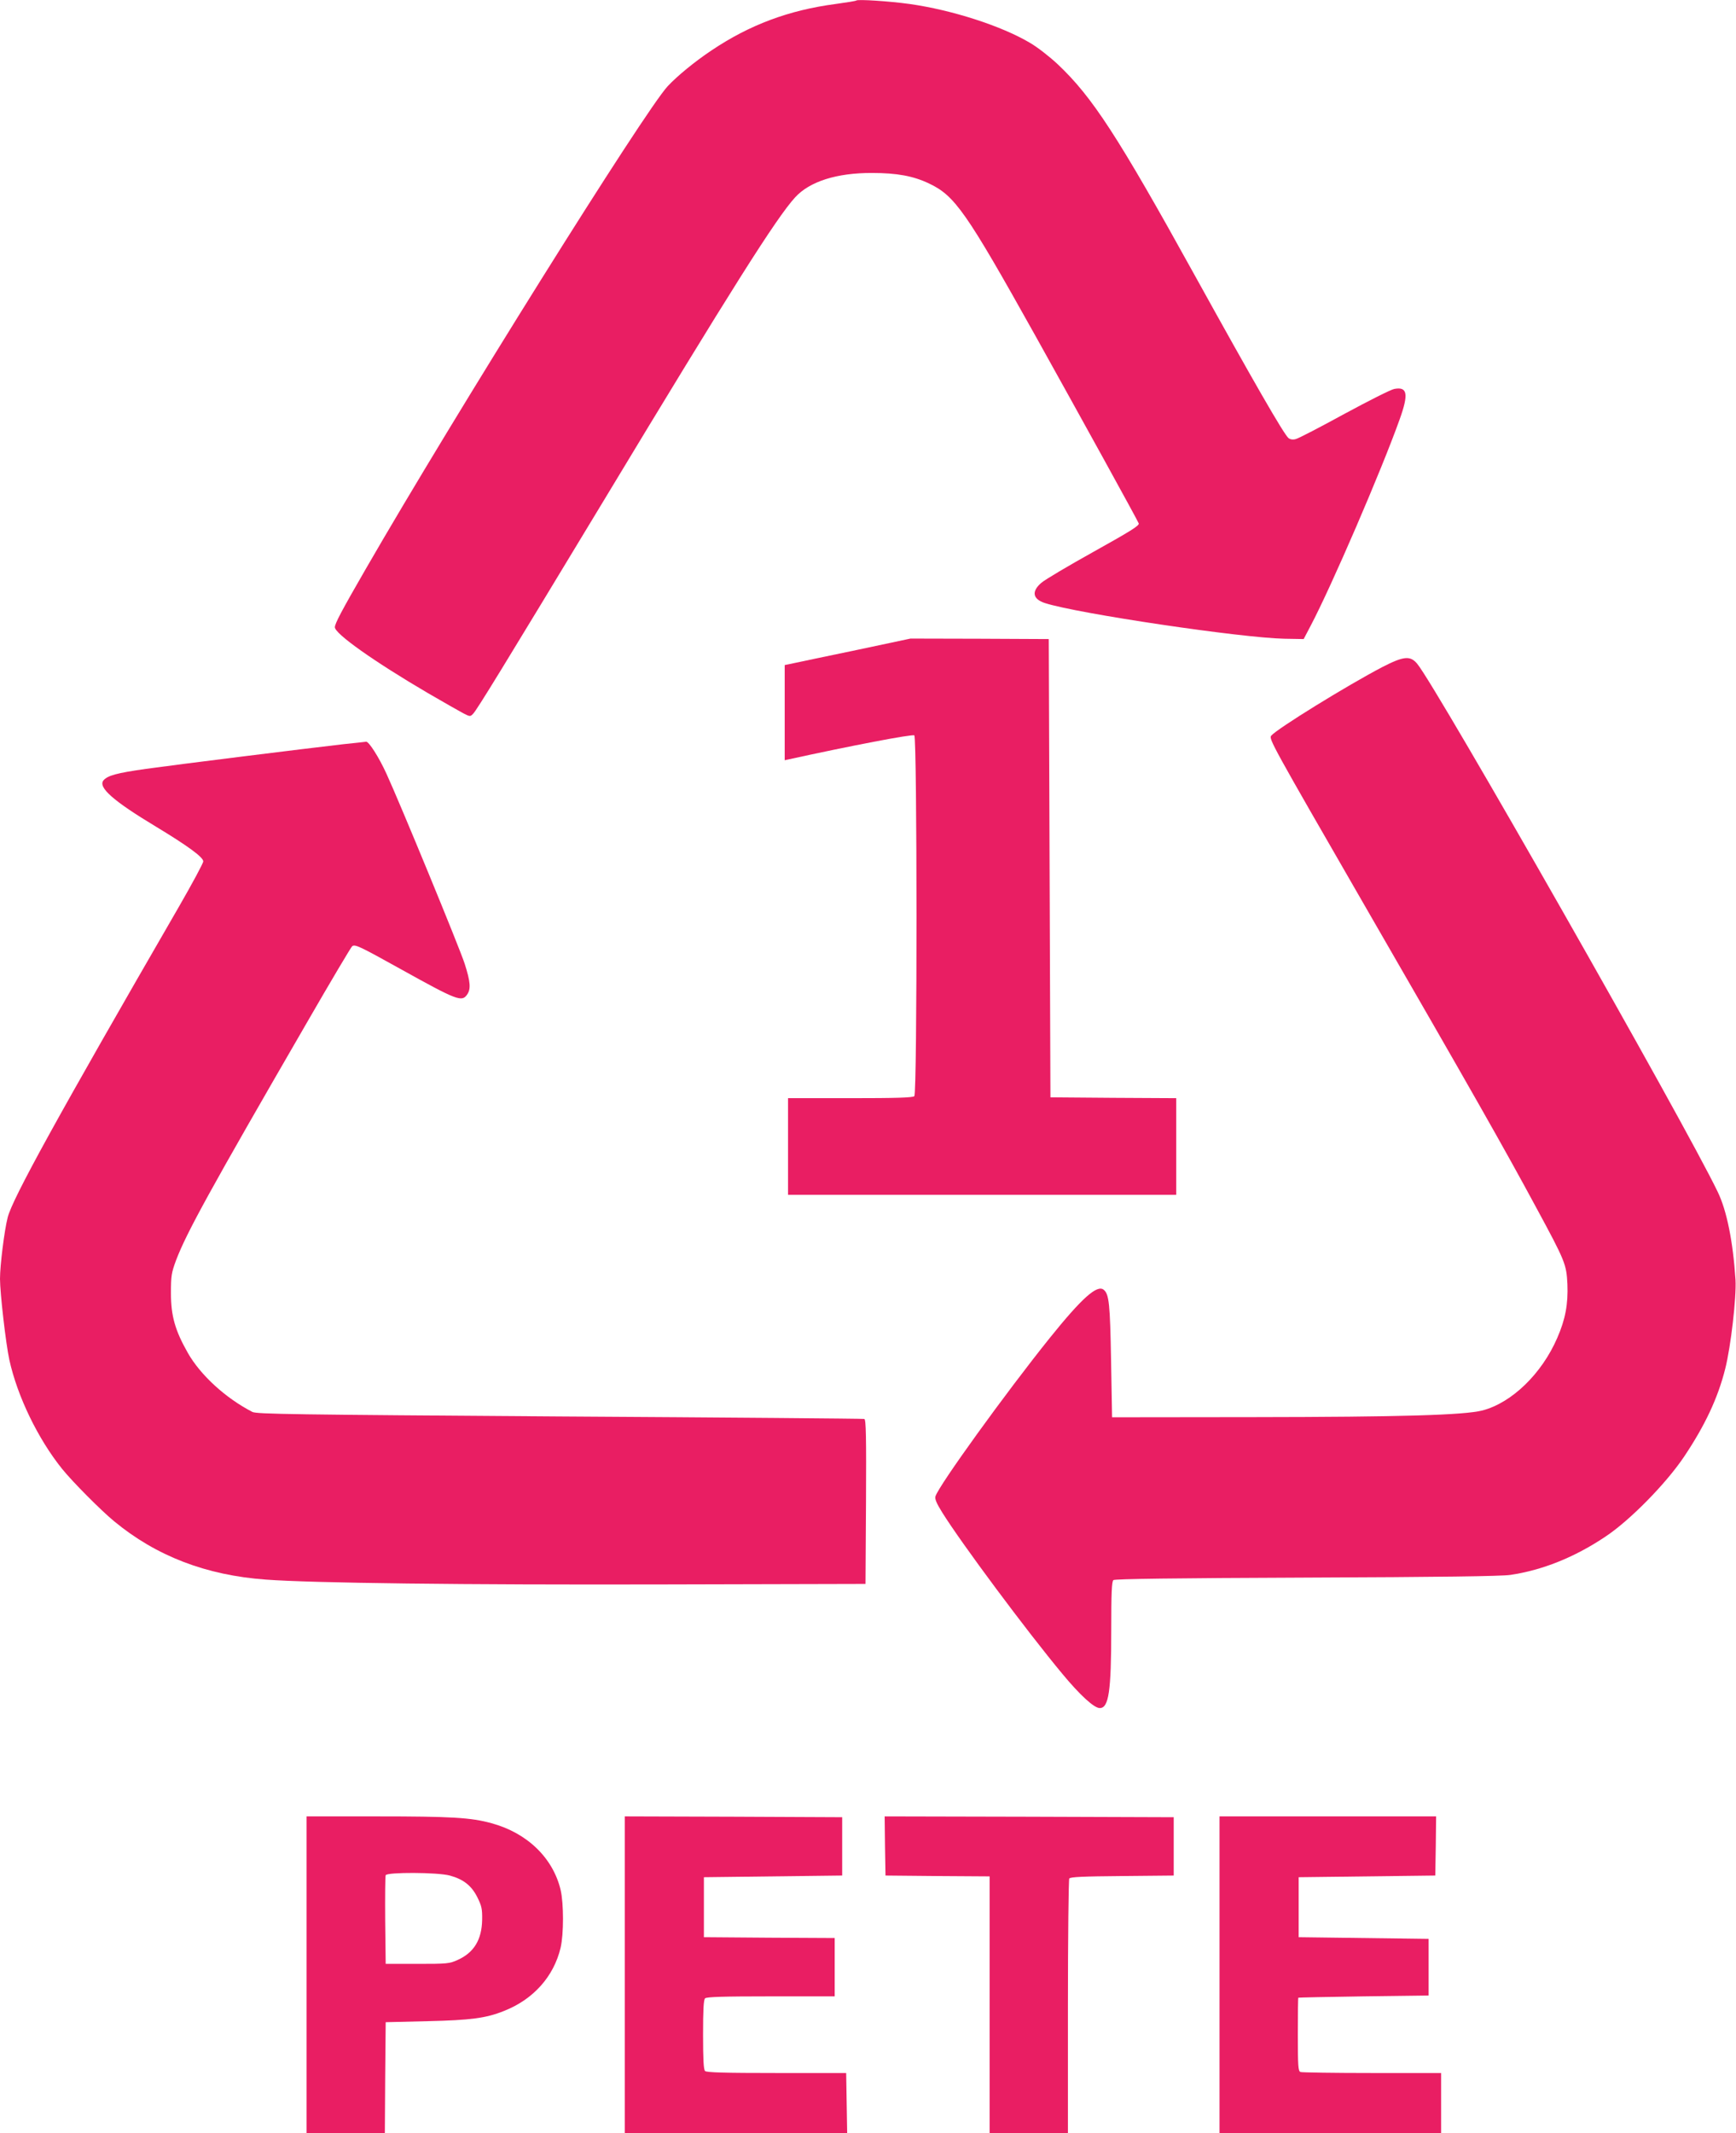
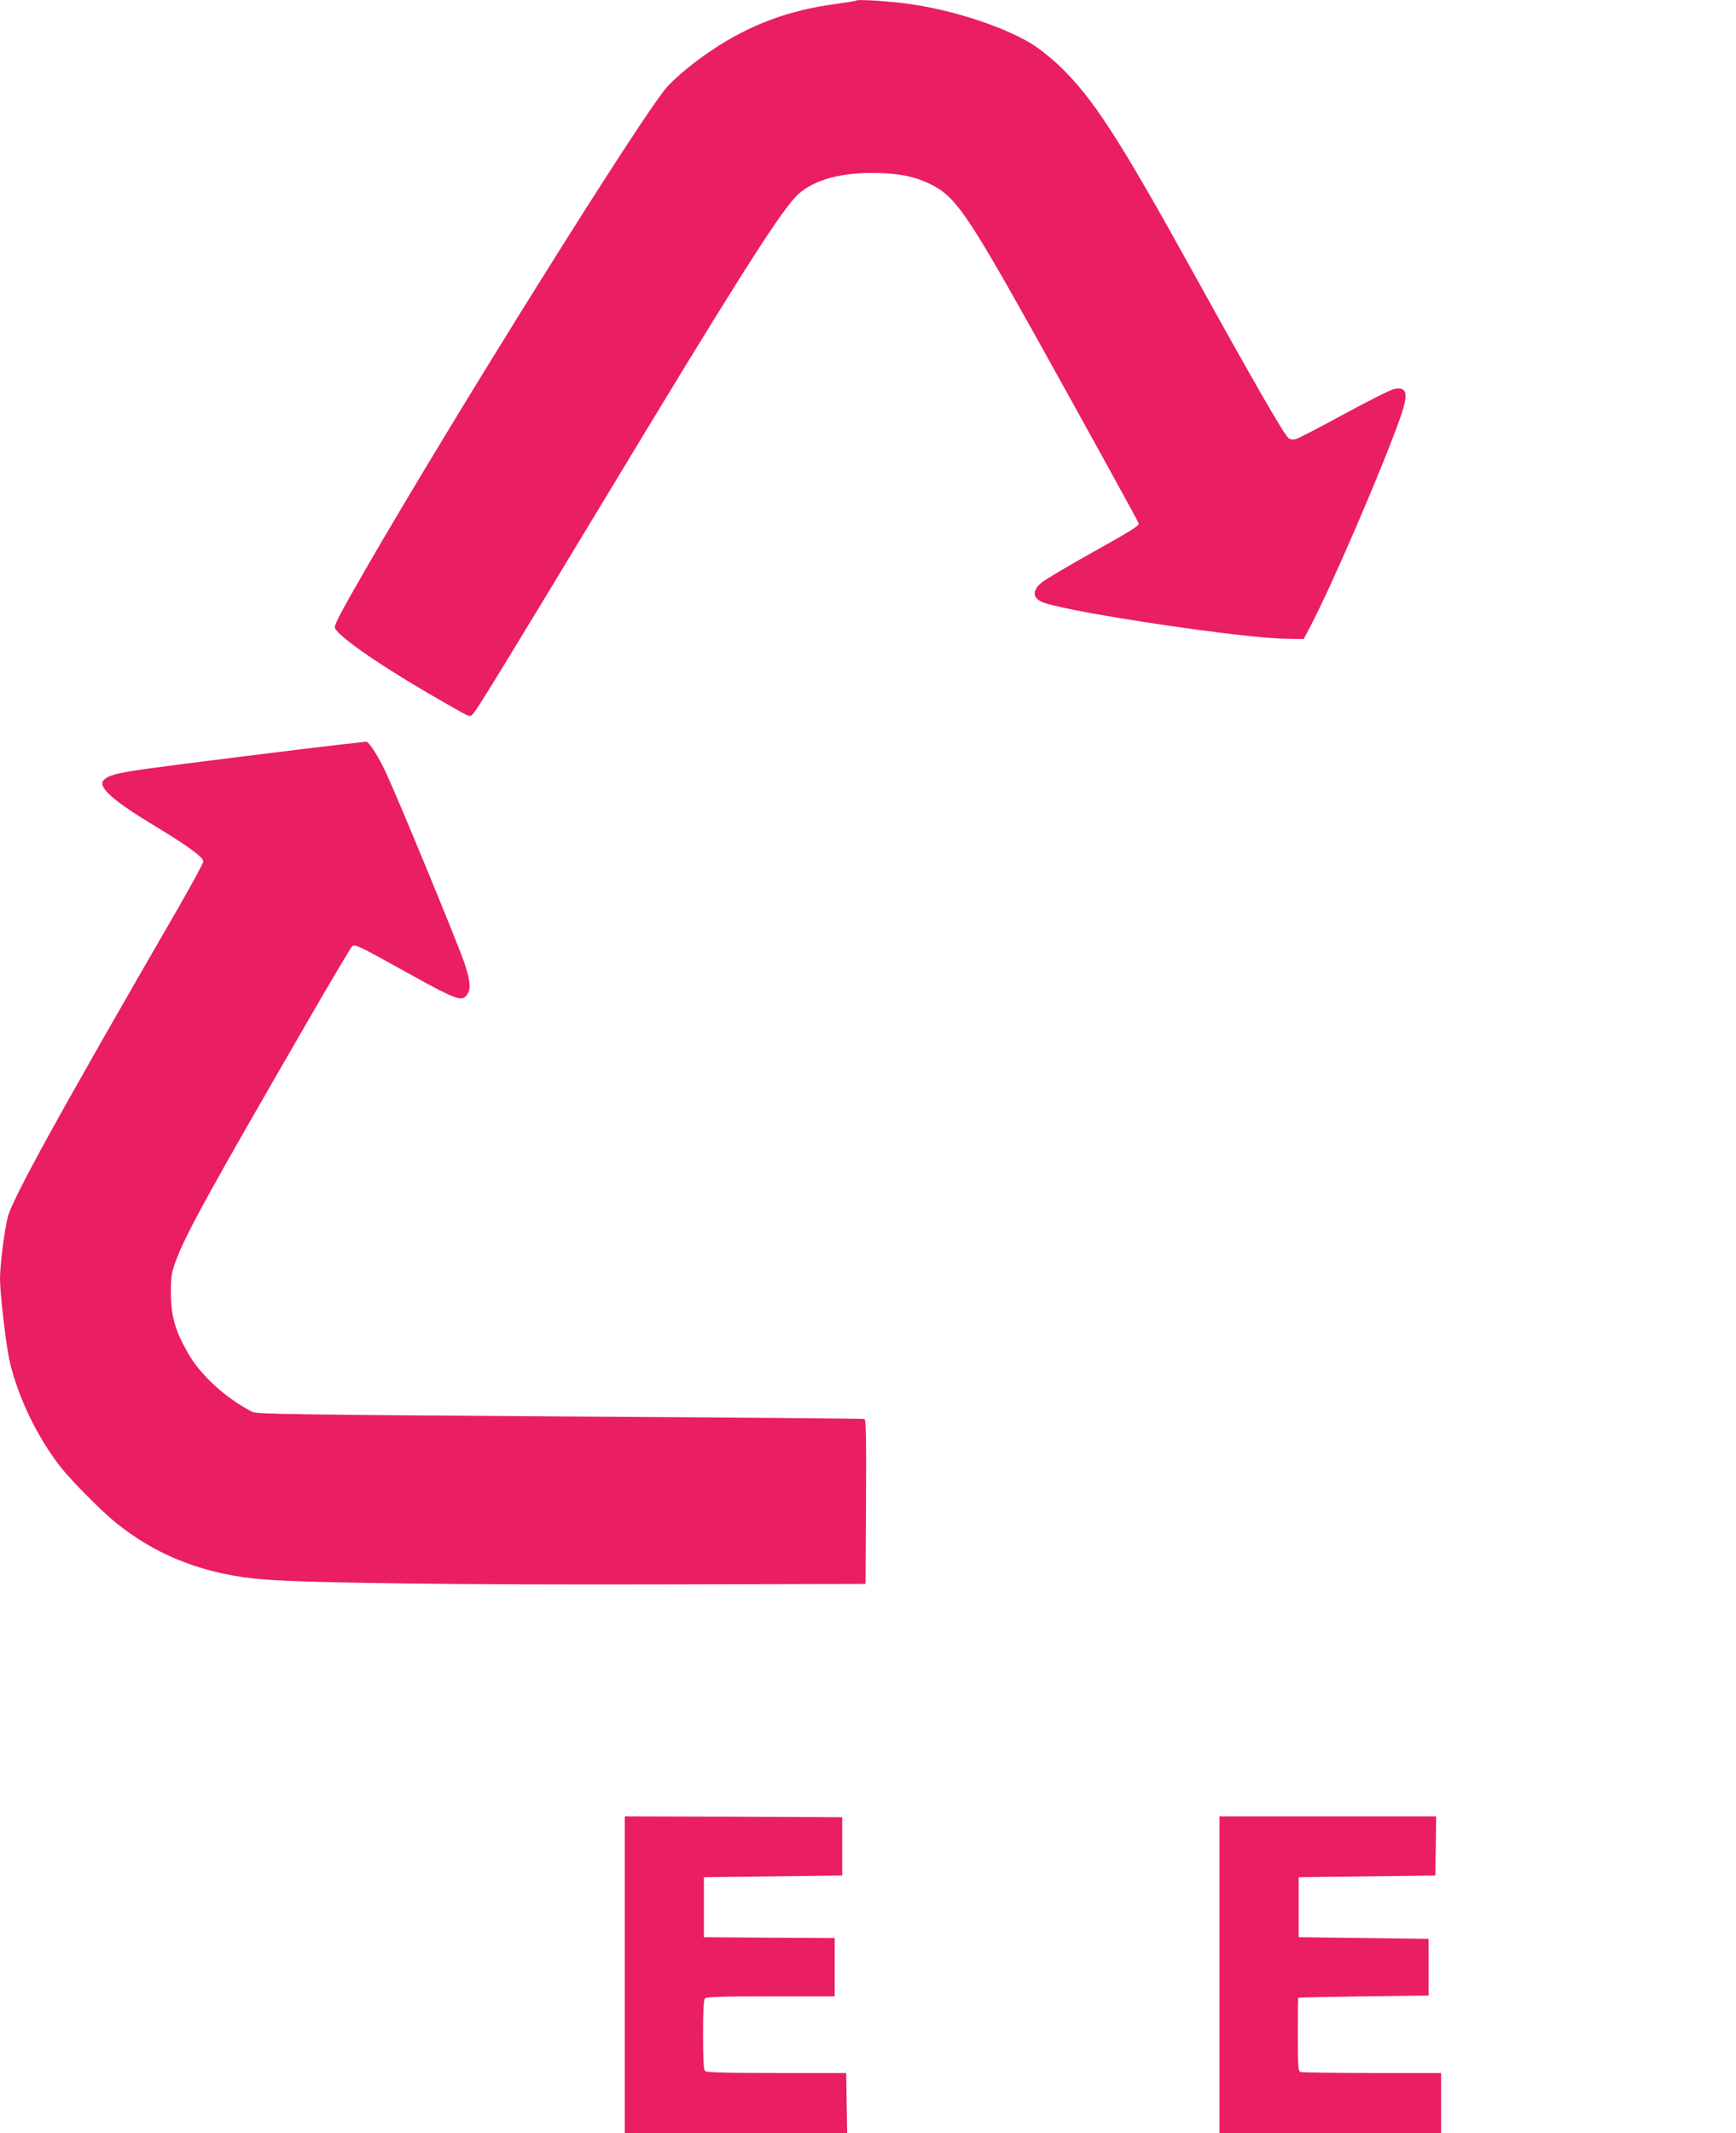
<svg xmlns="http://www.w3.org/2000/svg" version="1.0" width="1042pt" height="1280pt" viewBox="0 0 1042 1280" preserveAspectRatio="xMidYMid meet">
  <g transform="translate(0,1280) scale(0.1,-0.1)" fill="#e91e63" stroke="none">
    <path d="M5140 12797 c-3 -3 -59 -12 -125 -21 -280 -37 -516 -125 -745 -279 -99 -66 -204 -152 -262 -214 -138 -148 -1280 -1974 -1813 -2898 -146 -253 -185 -327 -185 -349 0 -39 234 -205 558 -395 95 -55 191 -110 214 -122 39 -20 41 -20 58 -2 25 27 172 267 782 1276 771 1278 1038 1699 1150 1822 87 96 251 148 463 147 148 0 247 -18 341 -63 155 -73 222 -168 636 -909 277 -497 615 -1110 623 -1131 5 -13 -52 -48 -269 -169 -151 -84 -293 -168 -315 -187 -61 -52 -53 -98 21 -122 195 -63 1180 -209 1437 -214 l116 -2 42 80 c125 237 424 930 534 1238 55 153 47 198 -32 183 -19 -3 -154 -71 -300 -150 -146 -80 -277 -148 -292 -151 -17 -5 -33 -2 -43 6 -28 23 -211 341 -564 979 -461 834 -614 1069 -822 1265 -47 44 -121 102 -166 128 -172 102 -468 197 -722 233 -122 17 -312 29 -320 21z" />
-     <path d="M5140 8899 c-179 -37 -349 -73 -377 -79 l-53 -11 0 -286 0 -285 28 6 c360 79 739 152 750 143 17 -14 18 -2147 0 -2165 -9 -9 -108 -12 -385 -12 l-373 0 0 -290 0 -290 1165 0 1165 0 0 290 0 290 -377 2 -378 3 -5 1375 -5 1375 -415 2 -415 1 -325 -69z" />
-     <path d="M8297 8797 c-212 -111 -632 -370 -667 -412 -15 -19 7 -58 549 -998 661 -1145 848 -1474 1041 -1832 176 -325 182 -342 188 -460 5 -120 -12 -212 -61 -324 -93 -215 -273 -389 -449 -435 -109 -28 -490 -39 -1368 -40 l-855 -1 -6 340 c-6 340 -12 399 -44 425 -39 33 -131 -49 -324 -289 -265 -330 -665 -884 -686 -950 -5 -16 6 -42 41 -98 114 -183 506 -710 720 -967 106 -128 191 -206 225 -206 54 0 69 99 69 471 0 220 3 289 13 297 8 7 373 12 1157 15 802 3 1169 8 1225 16 191 28 385 105 570 229 147 97 364 318 473 480 126 188 203 352 247 527 34 133 68 431 62 535 -15 229 -52 415 -107 528 -197 411 -1684 3023 -1803 3168 -42 51 -81 47 -210 -19z" />
    <path d="M2060 8334 c-227 -26 -1007 -123 -1184 -148 -177 -25 -230 -40 -255 -69 -34 -42 60 -124 314 -277 192 -116 285 -184 285 -209 0 -11 -66 -133 -146 -272 -732 -1266 -1000 -1753 -1028 -1865 -20 -79 -46 -287 -46 -368 0 -85 35 -390 56 -486 48 -219 172 -475 317 -655 62 -77 234 -250 312 -314 253 -209 552 -324 910 -350 276 -21 1191 -32 2385 -29 l1215 3 3 493 c2 389 0 493 -10 497 -7 2 -830 9 -1828 15 -1603 11 -1818 14 -1845 27 -161 83 -312 221 -388 355 -76 134 -101 221 -101 358 0 105 3 122 31 198 64 167 199 413 786 1427 143 248 265 453 271 457 18 12 42 1 292 -138 340 -189 366 -198 398 -152 23 33 20 76 -15 185 -30 94 -391 970 -469 1139 -46 101 -106 194 -122 193 -7 -1 -69 -8 -138 -15z" />
-     <path d="M1840 950 l0 -950 235 0 235 0 2 333 3 332 250 6 c260 6 352 18 459 61 177 69 300 207 341 380 19 82 19 265 0 347 -46 192 -201 342 -415 400 -122 34 -242 41 -687 41 l-423 0 0 -950z m860 595 c81 -22 130 -60 165 -130 26 -52 30 -70 29 -135 -2 -120 -49 -197 -146 -241 -50 -23 -64 -24 -243 -24 l-190 0 -3 260 c-1 143 0 265 3 272 7 19 312 18 385 -2z" />
    <path d="M3750 950 l0 -950 668 0 667 0 -3 180 -3 180 -417 0 c-312 0 -421 3 -430 12 -9 9 -12 71 -12 218 0 147 3 209 12 218 9 9 110 12 395 12 l383 0 0 175 0 175 -392 2 -393 3 0 180 0 180 415 5 415 5 0 175 0 175 -652 3 -653 2 0 -950z" />
-     <path d="M5312 1723 l3 -178 313 -3 312 -2 0 -770 0 -770 235 0 235 0 0 758 c0 416 4 763 8 769 6 10 85 13 317 15 l310 3 0 175 0 175 -868 3 -867 2 2 -177z" />
    <path d="M7320 950 l0 -950 665 0 665 0 0 180 0 180 -414 0 c-228 0 -421 3 -430 6 -14 5 -16 35 -16 225 0 120 1 220 3 221 1 1 178 5 392 8 l390 5 0 170 0 170 -390 5 -390 5 0 180 0 180 410 5 410 5 3 178 2 177 -650 0 -650 0 0 -950z" />
  </g>
</svg>